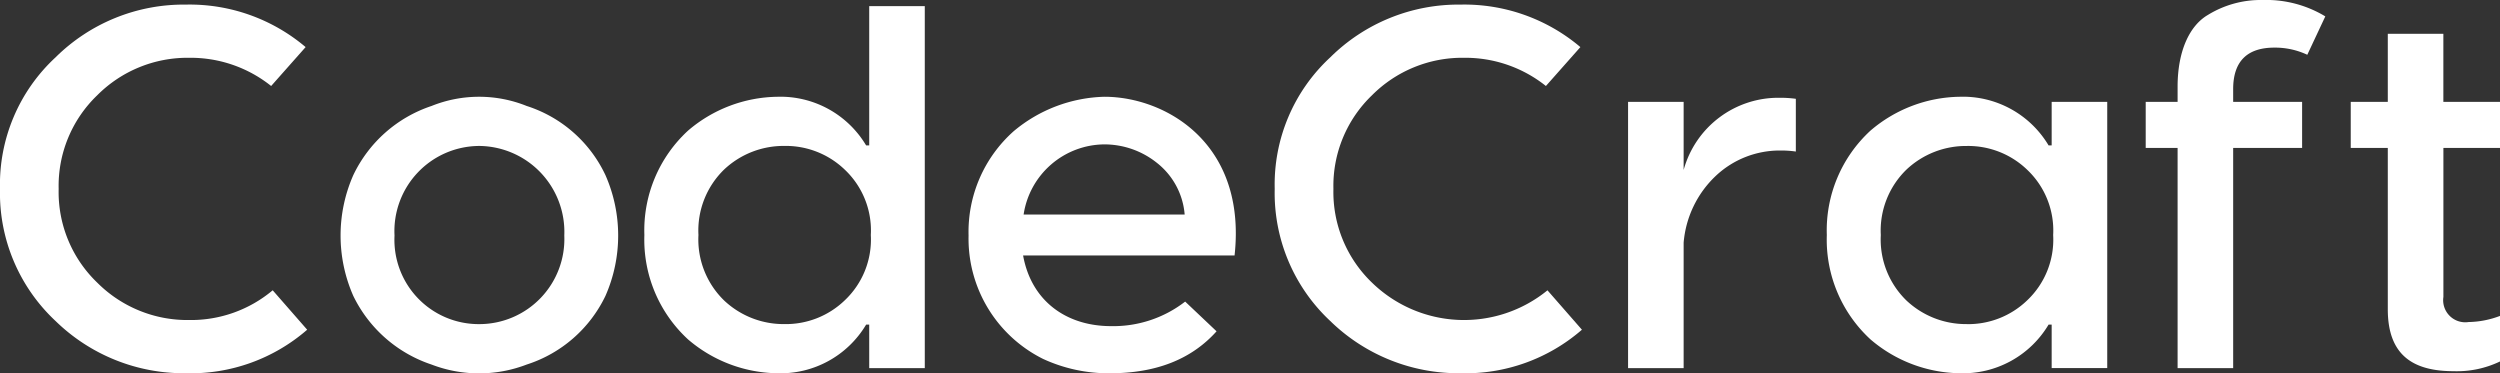
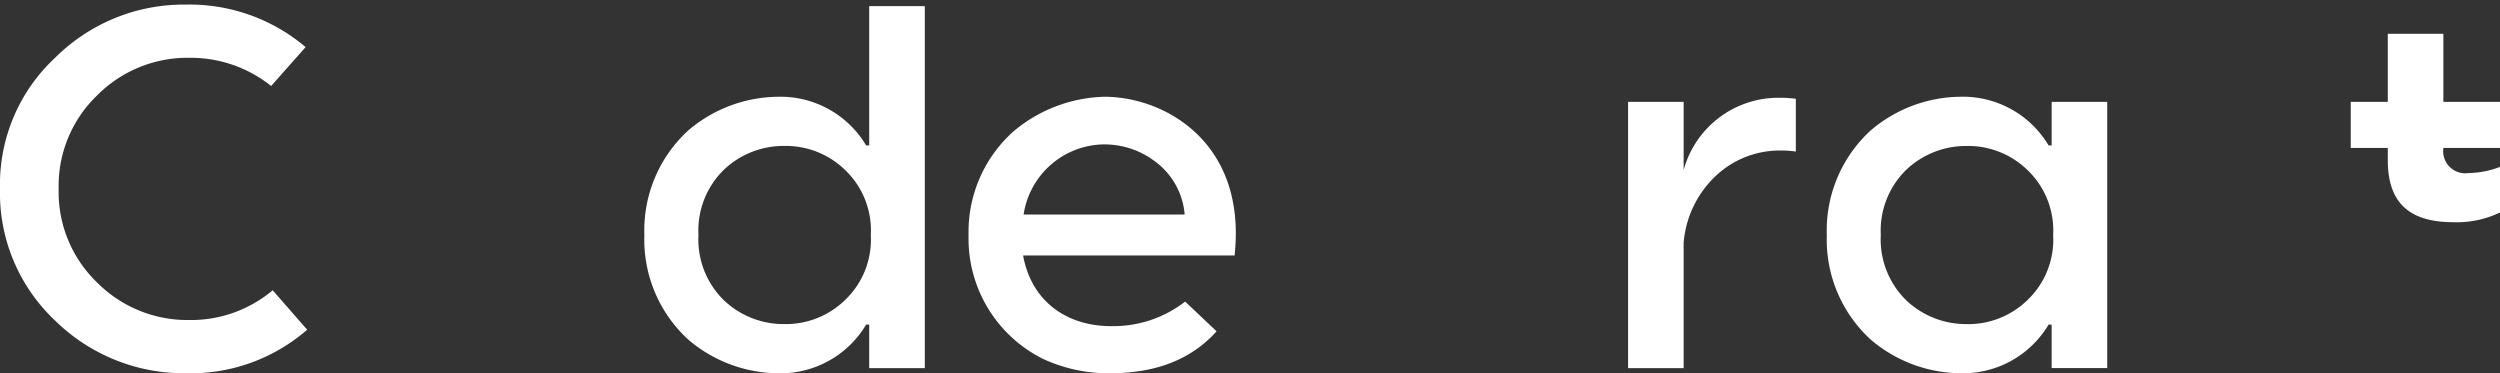
<svg xmlns="http://www.w3.org/2000/svg" viewBox="0 0 193.456 28.892" height="28.892" width="193.456">
  <rect x="0" y="0" width="193.456" height="28.892" fill="#333333" stroke="none" />
  <g transform="translate(0 0)" id="Logo-1">
    <path fill="#fff" transform="translate(-0.084 0.072)" d="M21.186,22.391l2.668,3.051a13.737,13.737,0,0,1-9.4,3.368A14.215,14.215,0,0,1,4.384,24.769a13.545,13.545,0,0,1-4.3-10.222,13.4,13.4,0,0,1,4.3-10.182A14.087,14.087,0,0,1,14.457.284a13.9,13.9,0,0,1,9.277,3.288L21.066,6.583A9.981,9.981,0,0,0,14.736,4.4,9.856,9.856,0,0,0,7.609,7.3a9.716,9.716,0,0,0-2.986,7.25A9.716,9.716,0,0,0,7.609,21.8a9.856,9.856,0,0,0,7.127,2.892A9.822,9.822,0,0,0,21.186,22.391Z" data-name="Path 598" id="Path_598" />
-     <path fill="#fff" transform="translate(5.292 1.527)" d="M28.1,6.674a9.866,9.866,0,0,1,7.366,0,10.159,10.159,0,0,1,6.092,5.349,11.583,11.583,0,0,1,0,9.35,10.217,10.217,0,0,1-6.092,5.309,10.263,10.263,0,0,1-7.366,0,10.372,10.372,0,0,1-6.052-5.309,11.583,11.583,0,0,1,0-9.35A10.311,10.311,0,0,1,28.1,6.674ZM25.237,16.7a6.522,6.522,0,0,0,6.569,6.854A6.583,6.583,0,0,0,38.375,16.7a6.653,6.653,0,0,0-6.569-6.933A6.591,6.591,0,0,0,25.237,16.7Z" data-name="Path 599" id="Path_599" />
    <path fill="#fff" transform="translate(10.086 0.097)" d="M57.176,11.155V.378h4.3V28.389h-4.3V25.022h-.239a7.715,7.715,0,0,1-6.888,3.764,10.835,10.835,0,0,1-6.888-2.615,10.483,10.483,0,0,1-3.384-8.082,10.483,10.483,0,0,1,3.384-8.082,10.835,10.835,0,0,1,6.888-2.615,7.714,7.714,0,0,1,6.888,3.764ZM50.607,24.982a6.575,6.575,0,0,0,4.658-1.822A6.464,6.464,0,0,0,57.3,18.088a6.464,6.464,0,0,0-2.031-5.071,6.576,6.576,0,0,0-4.658-1.822,6.712,6.712,0,0,0-4.658,1.822,6.576,6.576,0,0,0-1.991,5.071,6.576,6.576,0,0,0,1.991,5.071A6.712,6.712,0,0,0,50.607,24.982Z" data-name="Path 600" id="Path_600" />
    <path fill="#fff" transform="translate(15.202 1.527)" d="M70.259,5.961c4.7,0,11.029,3.566,10.073,12.282H63.968c.637,3.526,3.345,5.467,6.808,5.467a9.077,9.077,0,0,0,5.733-1.9l2.429,2.3c-1.951,2.179-4.7,3.249-8.282,3.249a12.105,12.105,0,0,1-5.136-1.109A10.391,10.391,0,0,1,59.748,16.7a10.423,10.423,0,0,1,3.5-8.082A11.368,11.368,0,0,1,70.259,5.961Zm0,3.685a6.371,6.371,0,0,0-6.251,5.428H76.47a5.657,5.657,0,0,0-2.15-4A6.507,6.507,0,0,0,70.259,9.646Z" data-name="Path 601" id="Path_601" />
-     <path fill="#fff" transform="translate(20.035 0.072)" d="M99.71,22.391l2.668,3.051a13.737,13.737,0,0,1-9.4,3.368,14.215,14.215,0,0,1-10.073-4.041,13.545,13.545,0,0,1-4.3-10.222,13.4,13.4,0,0,1,4.3-10.182A14.087,14.087,0,0,1,92.982.284a13.9,13.9,0,0,1,9.277,3.288L99.591,6.583A9.981,9.981,0,0,0,93.26,4.4,9.856,9.856,0,0,0,86.134,7.3a9.715,9.715,0,0,0-2.986,7.25,9.715,9.715,0,0,0,2.986,7.25,10.215,10.215,0,0,0,13.577.594Z" data-name="Path 602" id="Path_602" />
    <path fill="#fff" transform="translate(25.611 1.543)" d="M112.121,6.024a8.62,8.62,0,0,1,1.234.079v4.081a7.623,7.623,0,0,0-1.114-.079,7.212,7.212,0,0,0-5.1,1.981,8.018,8.018,0,0,0-2.468,5.151v9.707h-4.3V6.341h4.3V11.61A7.6,7.6,0,0,1,112.121,6.024Z" data-name="Path 603" id="Path_603" />
    <path fill="#fff" transform="translate(28.747 1.527)" d="M122.886,27.355A10.839,10.839,0,0,1,116,24.74a10.485,10.485,0,0,1-3.384-8.082A10.485,10.485,0,0,1,116,8.576a10.839,10.839,0,0,1,6.889-2.615,7.716,7.716,0,0,1,6.888,3.764h.239V6.357h4.3v20.6h-4.3V23.592h-.239A7.716,7.716,0,0,1,122.886,27.355Zm.557-3.8a6.576,6.576,0,0,0,4.659-1.822,6.466,6.466,0,0,0,2.03-5.071,6.467,6.467,0,0,0-2.03-5.071,6.577,6.577,0,0,0-4.659-1.822,6.713,6.713,0,0,0-4.658,1.822,6.576,6.576,0,0,0-1.991,5.071,6.576,6.576,0,0,0,1.991,5.071A6.713,6.713,0,0,0,123.443,23.552Z" data-name="Path 604" id="Path_604" />
-     <path fill="#fff" transform="translate(33.78 0)" d="M142.214,3.685c-2.11,0-3.186,1.07-3.186,3.209v.99h5.335V11.45h-5.335V28.486h-4.3V11.45H132.26V7.884h2.468V6.7c0-2.734.916-4.715,2.349-5.547A7.8,7.8,0,0,1,141.3,0a8.849,8.849,0,0,1,4.858,1.268l-1.394,2.971A5.863,5.863,0,0,0,142.214,3.685Z" data-name="Path 605" id="Path_605" />
-     <path fill="#fff" transform="translate(37.017 0.533)" d="M156.439,7.351v3.566h-4.38V22.446a1.71,1.71,0,0,0,1.951,1.941,7.119,7.119,0,0,0,2.43-.475v3.526a7.715,7.715,0,0,1-3.584.753c-3.184,0-5.1-1.268-5.1-4.794V10.917h-2.867V7.351h2.867V2.082h4.3V7.351Z" data-name="Path 606" id="Path_606" />
+     <path fill="#fff" transform="translate(37.017 0.533)" d="M156.439,7.351v3.566h-4.38a1.71,1.71,0,0,0,1.951,1.941,7.119,7.119,0,0,0,2.43-.475v3.526a7.715,7.715,0,0,1-3.584.753c-3.184,0-5.1-1.268-5.1-4.794V10.917h-2.867V7.351h2.867V2.082h4.3V7.351Z" data-name="Path 606" id="Path_606" />
  </g>
</svg>